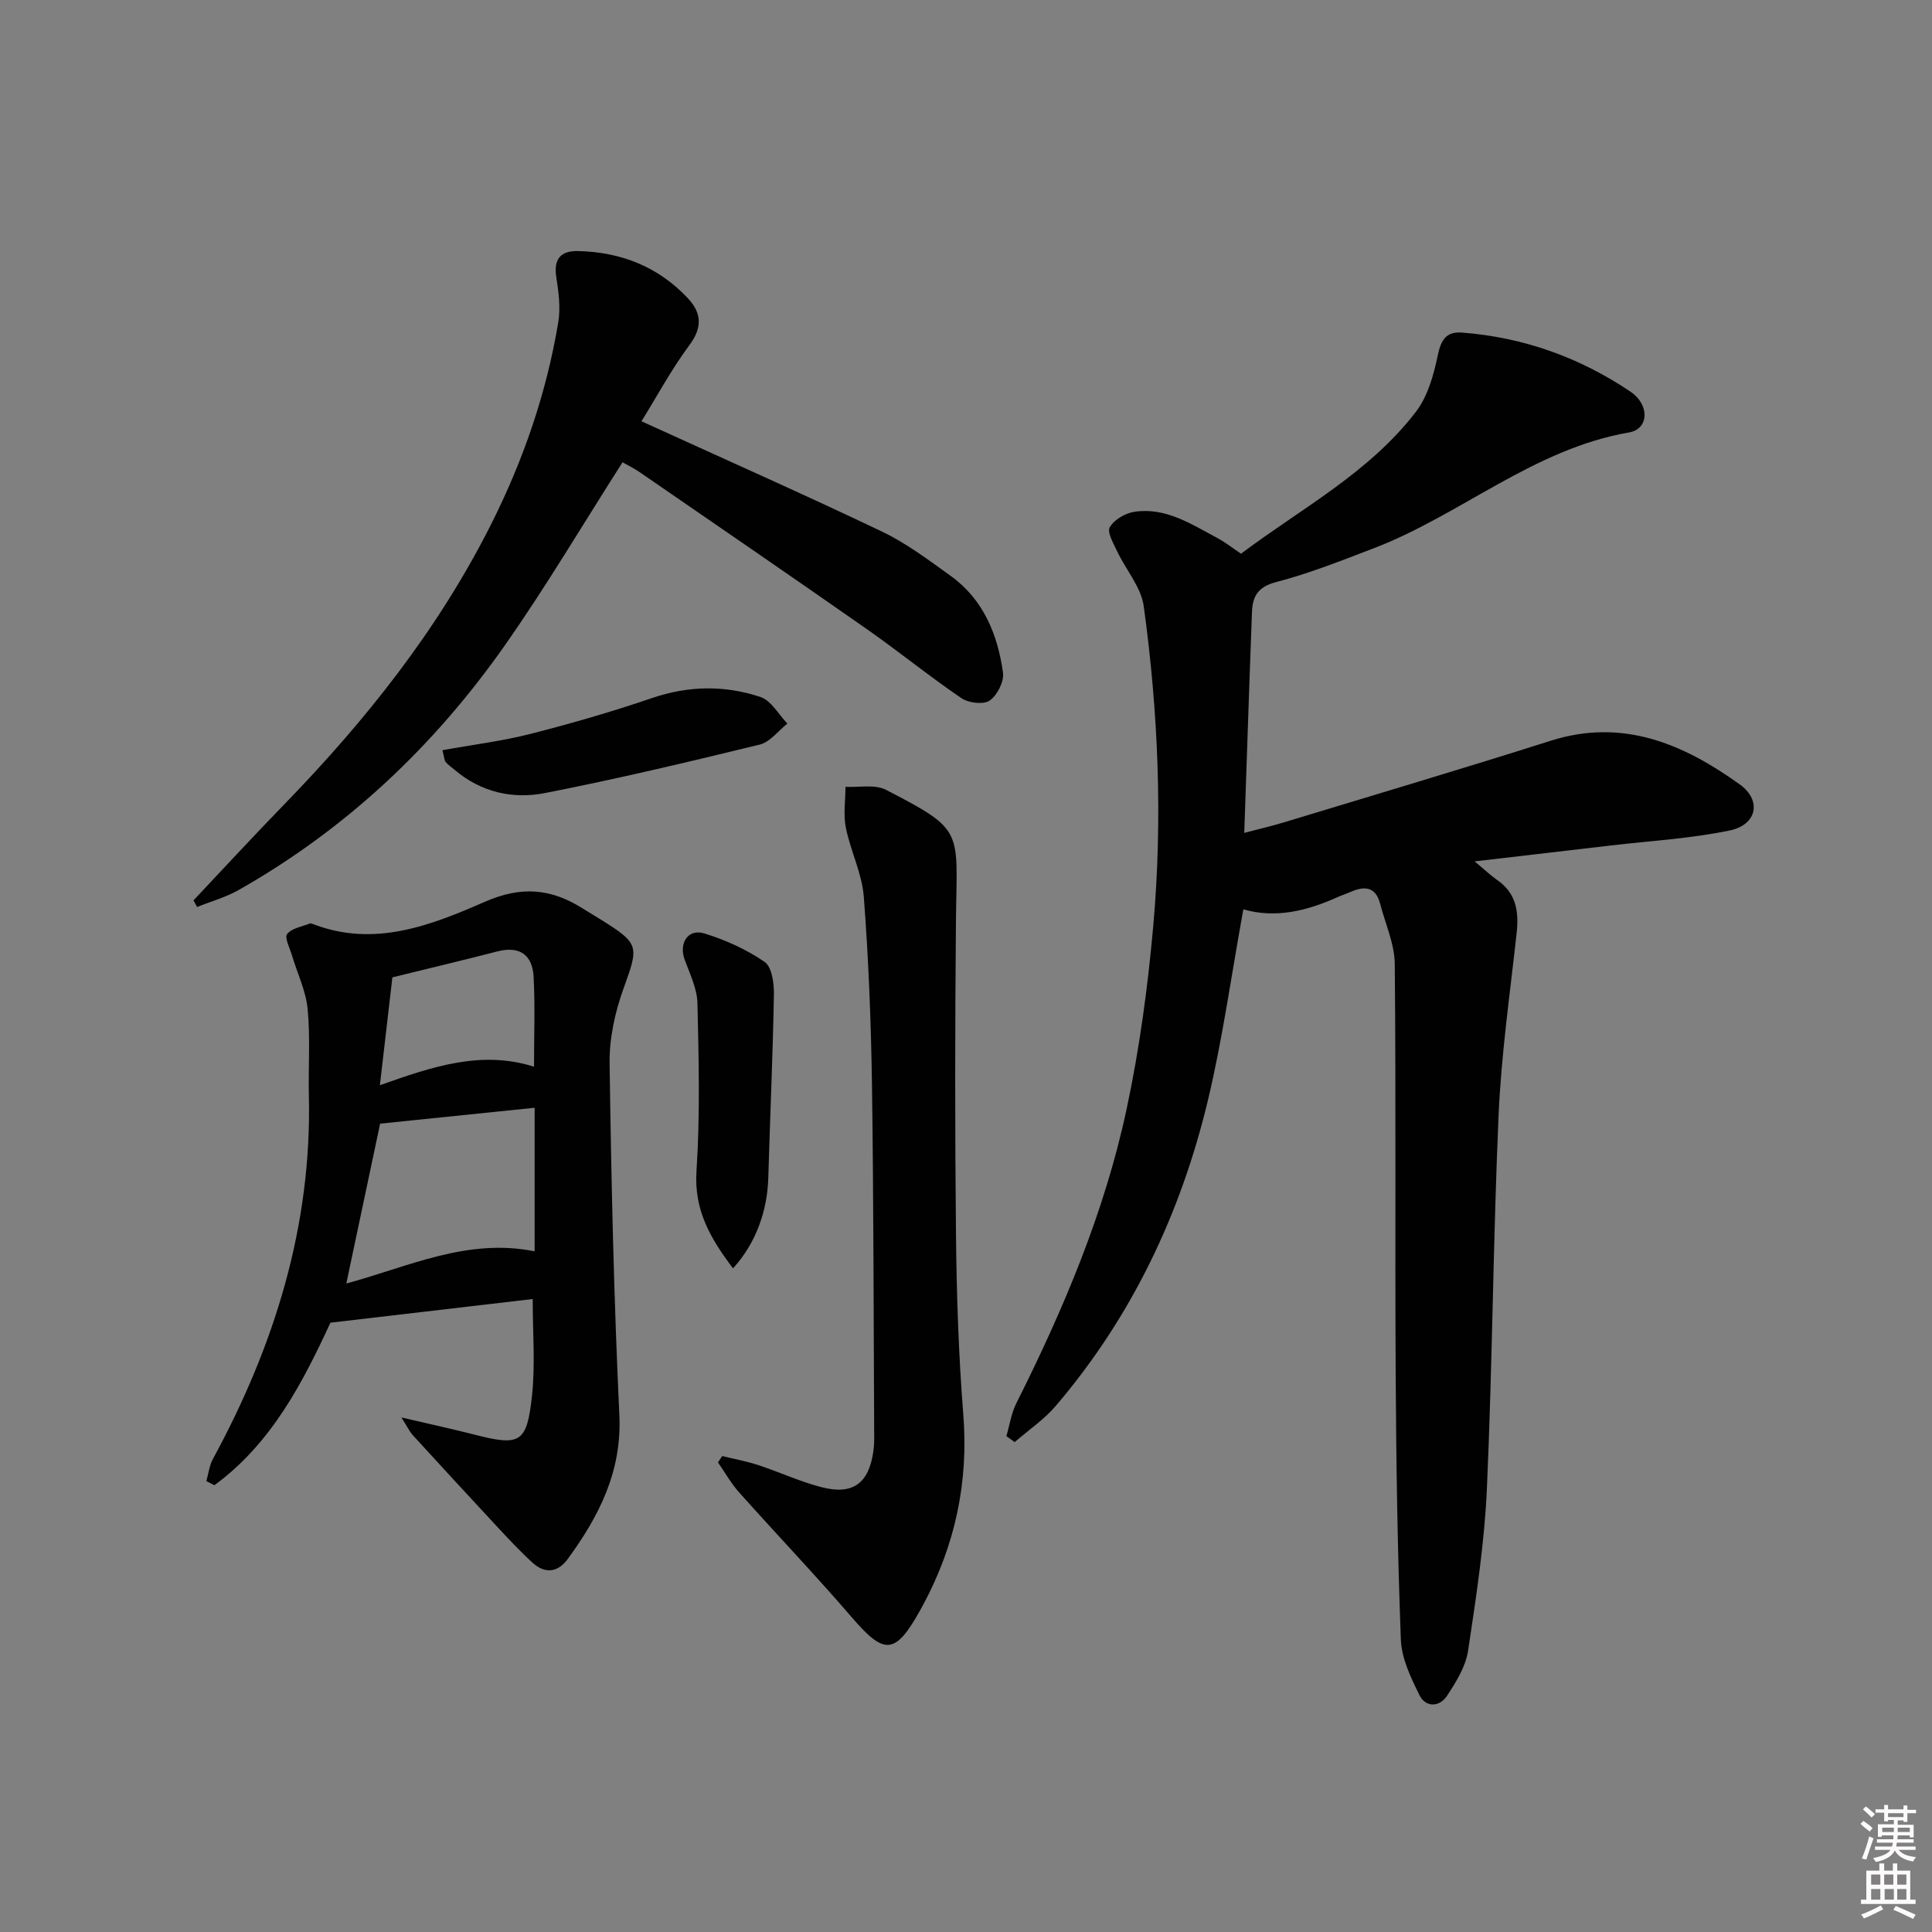
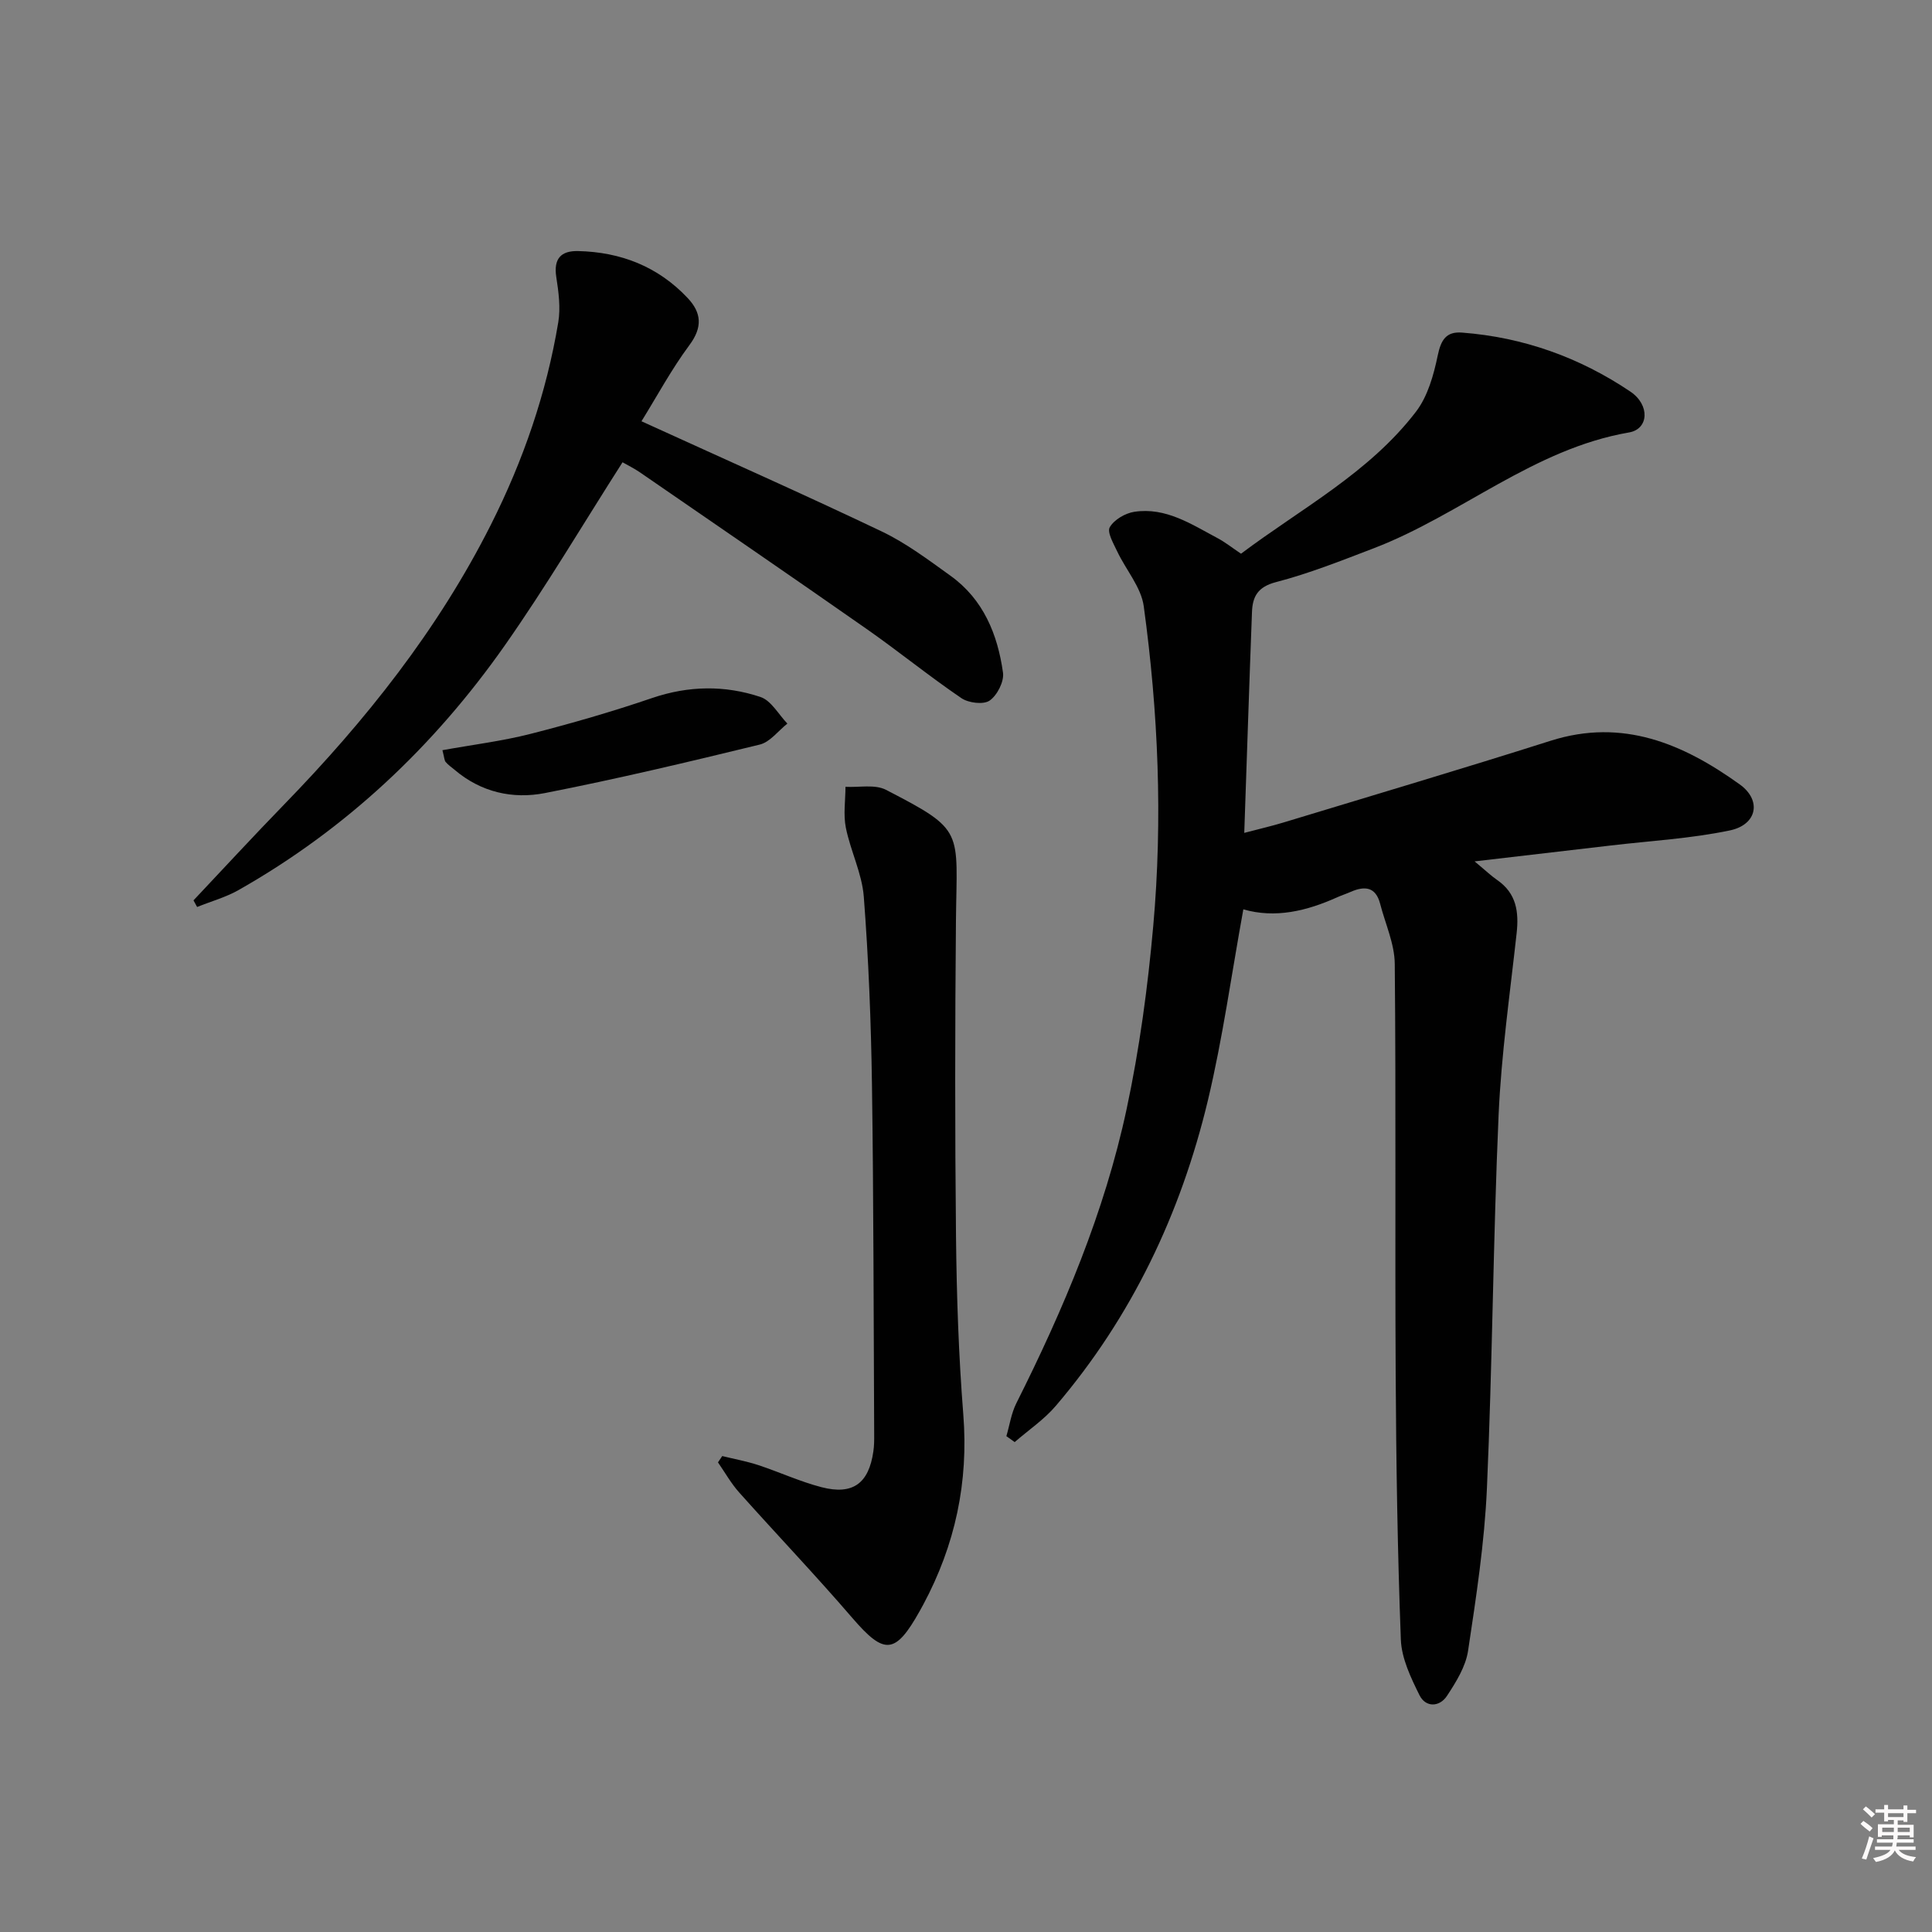
<svg xmlns="http://www.w3.org/2000/svg" enable-background="new 0 0 400 400" viewBox="0 0 400 400">
  <rect x="0" y="0" width="400" height="400" fill="#808080" stroke="none" />
  <path d="m385.2 377.6.6-.6c.6.4 1.3.9 1.9 1.5l-.6.7c-.8-.6-1.4-1.1-1.9-1.6zm.3 7.1c.6-1.4 1.1-2.9 1.5-4.5.3.1.6.3.9.4-.5 1.4-1 2.9-1.5 4.4l-.9-.2zm.2-10.1.6-.6c.7.5 1.3 1.1 1.9 1.6l-.7.7c-.6-.6-1.2-1.2-1.8-1.7zm8.4-.8h.8v.9h1.8v.7h-1.8v1.8h-.8v-.3h-1.2v.9h3.3v2.6h-.8v-.4h-2.5c0 .3 0 .6-.1.8h3.4v.7h-3.5c0 .3-.1.6-.1.8h4v.7h-3.5c.7.9 1.9 1.3 3.6 1.5-.2.2-.4.5-.6.9-1.9-.3-3.2-1.1-3.8-2.3-.5 1.1-1.8 2-3.9 2.4-.2-.3-.4-.5-.6-.8 1.9-.4 3.1-.9 3.6-1.7h-3.2v-.7h3.5c.1-.2.1-.5.2-.8h-3.3v-.7h3.4c0-.2 0-.5 0-.8h-2.4v.3h-.8v-2.6h3.3v-.9h-1.2v.3h-.8v-1.8h-1.8v-.7h1.8v-.9h.8v.9h3.2zm-4.4 5.5h2.4c0-.3 0-.6 0-.9h-2.4zm1.2-3.1h3.2v-.8h-3.2zm4.4 2.2h-2.4v.9h2.5v-.9z" fill="#fcfafa" />
-   <path d="m389.2 385.8h.9v1.5h1.8v-1.5h.9v1.5h2.7v6h1.1v.9h-11.3v-.9h1.1v-6h2.7v-1.5zm.2 8.7.5.8c-1.2.6-2.5 1.3-4 1.9-.2-.3-.3-.6-.6-.8 1.6-.6 3-1.3 4.1-1.9zm-2-4.3h1.9v-2.1h-1.9zm0 3.1h1.9v-2.2h-1.9zm2.7-3.1h1.9v-2.1h-1.9zm.1 3.1h1.9v-2.2h-1.9zm2.3 1.3c1.4.6 2.7 1.2 4.1 1.8l-.5.9c-1.5-.7-2.8-1.4-4.1-1.9zm2.2-6.5h-1.9v2.1h1.9zm-1.9 5.2h1.9v-2.2h-1.9z" fill="#fcfafa" />
  <g fill="#010101">
    <path d="m257.42 188.27c-2.47 13.54-4.27 26.7-7.34 39.56-5.61 23.42-15.75 44.79-31.48 63.23-2.43 2.85-5.66 5.02-8.52 7.51-.57-.41-1.14-.82-1.72-1.23.67-2.27 1.01-4.71 2.05-6.79 9.79-19.51 18.28-39.57 22.85-60.96 2.66-12.46 4.38-25.2 5.51-37.91 1.97-22.09 1.04-44.21-1.97-66.17-.54-3.94-3.68-7.51-5.48-11.32-.77-1.64-2.16-4-1.55-5.04.9-1.56 3.21-2.91 5.1-3.19 6.52-.98 11.81 2.59 17.22 5.46 1.59.85 3.03 2 4.85 3.22 12.44-9.36 26.53-16.74 36.22-29.4 2.45-3.2 3.67-7.61 4.51-11.66.67-3.22 1.76-4.98 5.04-4.72 12.69.97 24.35 5.15 34.83 12.21 4.12 2.77 3.82 7.76-.25 8.46-19.79 3.41-34.8 17.06-52.89 23.99-6.66 2.55-13.34 5.21-20.22 7-3.77.98-4.85 2.99-4.97 6.18-.57 14.95-1.05 29.9-1.6 45.74 3.26-.86 5.75-1.43 8.18-2.17 18.42-5.6 36.89-11.07 55.24-16.9 14.95-4.75 27.47.64 39.16 9.03 4.6 3.3 3.6 8.35-2.04 9.53-8.08 1.69-16.41 2.15-24.64 3.12-9 1.06-18.01 2.1-28.21 3.29 2.27 1.88 3.4 2.98 4.69 3.87 3.98 2.75 4.5 6.6 4.01 11.03-1.38 12.51-3.17 25.02-3.73 37.57-1.13 25.77-1.28 51.57-2.42 77.34-.5 11.25-2.22 22.47-3.9 33.62-.49 3.27-2.48 6.47-4.36 9.33-1.55 2.36-4.42 2.45-5.7-.13-1.79-3.61-3.71-7.61-3.86-11.51-.69-18.29-.97-36.61-1.07-54.92-.16-28.33.08-56.66-.19-84.98-.04-4.16-1.96-8.3-3.03-12.45-.92-3.54-3.21-3.72-6.09-2.46-.91.4-1.87.71-2.77 1.11-6.33 2.86-12.85 4.42-19.46 2.51z" />
-     <path d="m83.11 293.47c5.82 1.36 10.42 2.35 14.98 3.52 9.63 2.47 11 1.85 12.07-8.15.67-6.36.13-12.85.13-19.89-13.74 1.61-27.5 3.22-41.88 4.9-5.66 12.23-12.15 24.96-24.02 33.65-.56-.28-1.11-.57-1.67-.85.44-1.53.62-3.21 1.36-4.58 12.75-23.46 20.49-48.22 19.87-75.21-.14-5.99.32-12.03-.26-17.97-.37-3.79-2.16-7.44-3.27-11.17-.44-1.48-1.55-3.62-.97-4.34.97-1.21 3.05-1.53 4.69-2.17.25-.1.65.11.96.22 12.6 4.72 24.25.1 35.32-4.74 7.52-3.29 13.64-2.72 20.11 1.33 1.27.79 2.56 1.56 3.83 2.35 8.08 5.03 7.91 5.49 4.74 14.27-1.77 4.9-2.96 10.34-2.89 15.52.34 24.27.88 48.56 2.02 72.81.55 11.69-4.21 20.94-10.69 29.81-2.04 2.79-4.69 3.12-7.26.78s-4.95-4.89-7.32-7.44c-5.89-6.33-11.75-12.7-17.58-19.08-.61-.7-1-1.57-2.27-3.57zm27.58-34.4c0-10.26 0-19.83 0-29.72-11.01 1.13-21.67 2.23-31.99 3.29-2.37 11.19-4.64 21.94-7 33.1 12.94-3.51 25.04-9.47 38.99-6.67zm-.13-38.22c0-6.34.24-12.49-.08-18.61-.24-4.48-2.83-6.47-7.5-5.26-7.05 1.82-14.14 3.5-21.74 5.37-.83 7.18-1.66 14.32-2.59 22.34 10.97-3.92 21.09-7.28 31.91-3.84z" />
    <path d="m132.81 87.22c17.18 7.84 33.58 15.1 49.76 22.82 5.05 2.41 9.65 5.88 14.23 9.17 6.79 4.88 9.75 12.12 10.86 20.05.26 1.84-1.2 4.7-2.77 5.79-1.27.88-4.37.5-5.85-.51-6.73-4.58-13.06-9.74-19.73-14.4-15.54-10.87-31.19-21.58-46.81-32.34-1.21-.83-2.54-1.48-3.61-2.09-8.21 12.84-15.82 25.73-24.4 37.95-14.62 20.82-32.82 37.99-55.07 50.6-2.68 1.52-5.73 2.36-8.61 3.52-.25-.46-.5-.92-.75-1.37 6.24-6.61 12.4-13.3 18.73-19.81 16.9-17.39 31.87-36.18 42.84-57.96 6.7-13.29 11.5-27.22 13.95-41.89.51-3.04.07-6.31-.41-9.41-.58-3.77.96-5.44 4.51-5.36 8.85.2 16.57 3.21 22.7 9.73 2.86 3.04 3.11 6.03.37 9.72-3.72 5.01-6.71 10.58-9.94 15.79z" />
    <path d="m149.53 301.46c2.48.61 5.01 1.07 7.43 1.86 4.41 1.45 8.66 3.43 13.14 4.59 6.48 1.67 9.77-.79 10.72-7.41.17-1.15.18-2.33.17-3.49-.13-24.16-.11-48.32-.46-72.48-.19-12.97-.7-25.95-1.69-38.87-.37-4.83-2.75-9.48-3.72-14.31-.54-2.71-.08-5.63-.07-8.45 2.81.16 6.08-.56 8.37.62 16.46 8.49 14.68 8.27 14.5 27.04-.2 21.79-.22 43.59.01 65.38.13 12.31.54 24.64 1.51 36.91 1.11 14.04-1.69 27.04-8.28 39.35-.24.44-.48.87-.72 1.31-5.09 9.1-7.34 9.17-13.99 1.45-7.6-8.83-15.65-17.27-23.41-25.96-1.68-1.88-2.94-4.14-4.39-6.23.29-.45.58-.88.88-1.31z" />
-     <path d="m151.76 262.6c-4.72-6.26-8.09-12.07-7.56-20.15.76-11.54.47-23.16.2-34.74-.07-3.02-1.56-6.06-2.64-8.99-1.26-3.43.66-6.51 4.07-5.46 4.37 1.34 8.72 3.31 12.47 5.89 1.51 1.03 1.97 4.43 1.93 6.73-.22 12.63-.8 25.25-1.16 37.88-.19 6.96-2.56 13.63-7.31 18.84z" />
    <path d="m91.6 155.32c6.36-1.15 12.4-1.89 18.24-3.38 8.47-2.16 16.9-4.6 25.17-7.42 7.55-2.57 15.05-2.68 22.43-.22 2.23.74 3.74 3.61 5.58 5.51-1.9 1.5-3.59 3.83-5.73 4.35-14.77 3.6-29.57 7.12-44.49 10.04-6.66 1.3-13.24-.18-18.68-4.82-.63-.53-1.33-1-1.85-1.62-.28-.33-.27-.92-.67-2.44z" />
  </g>
</svg>